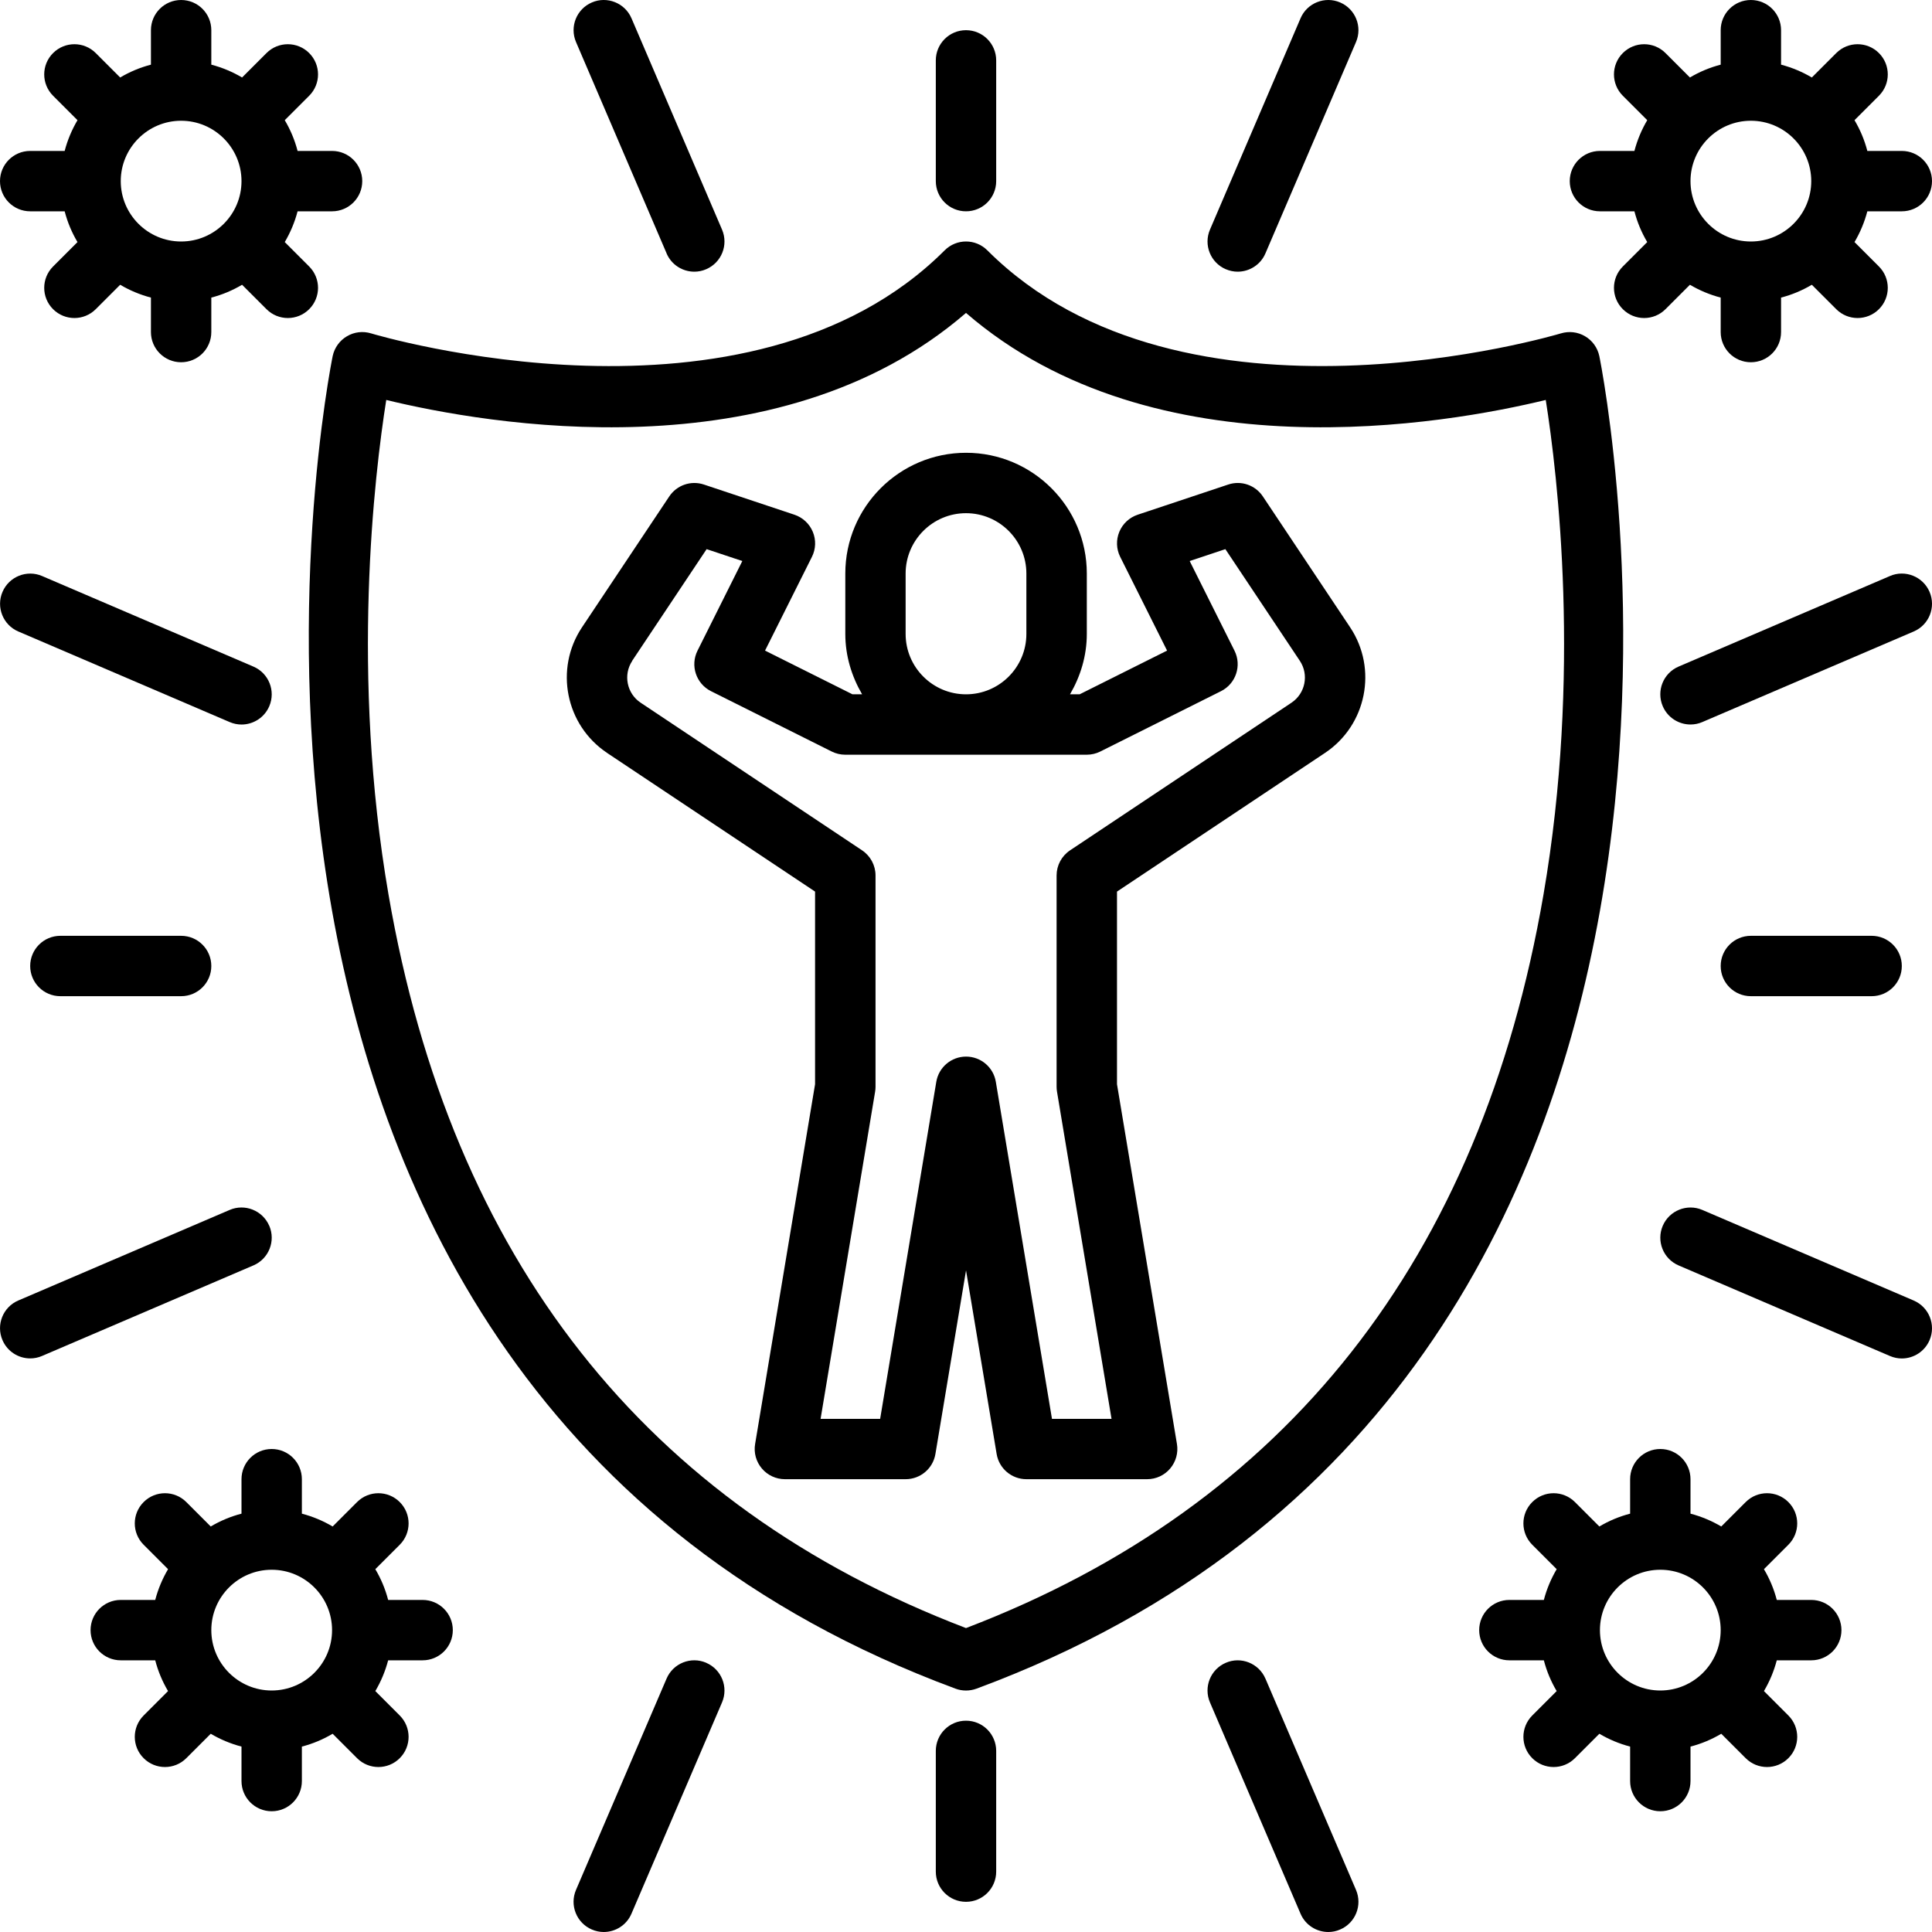
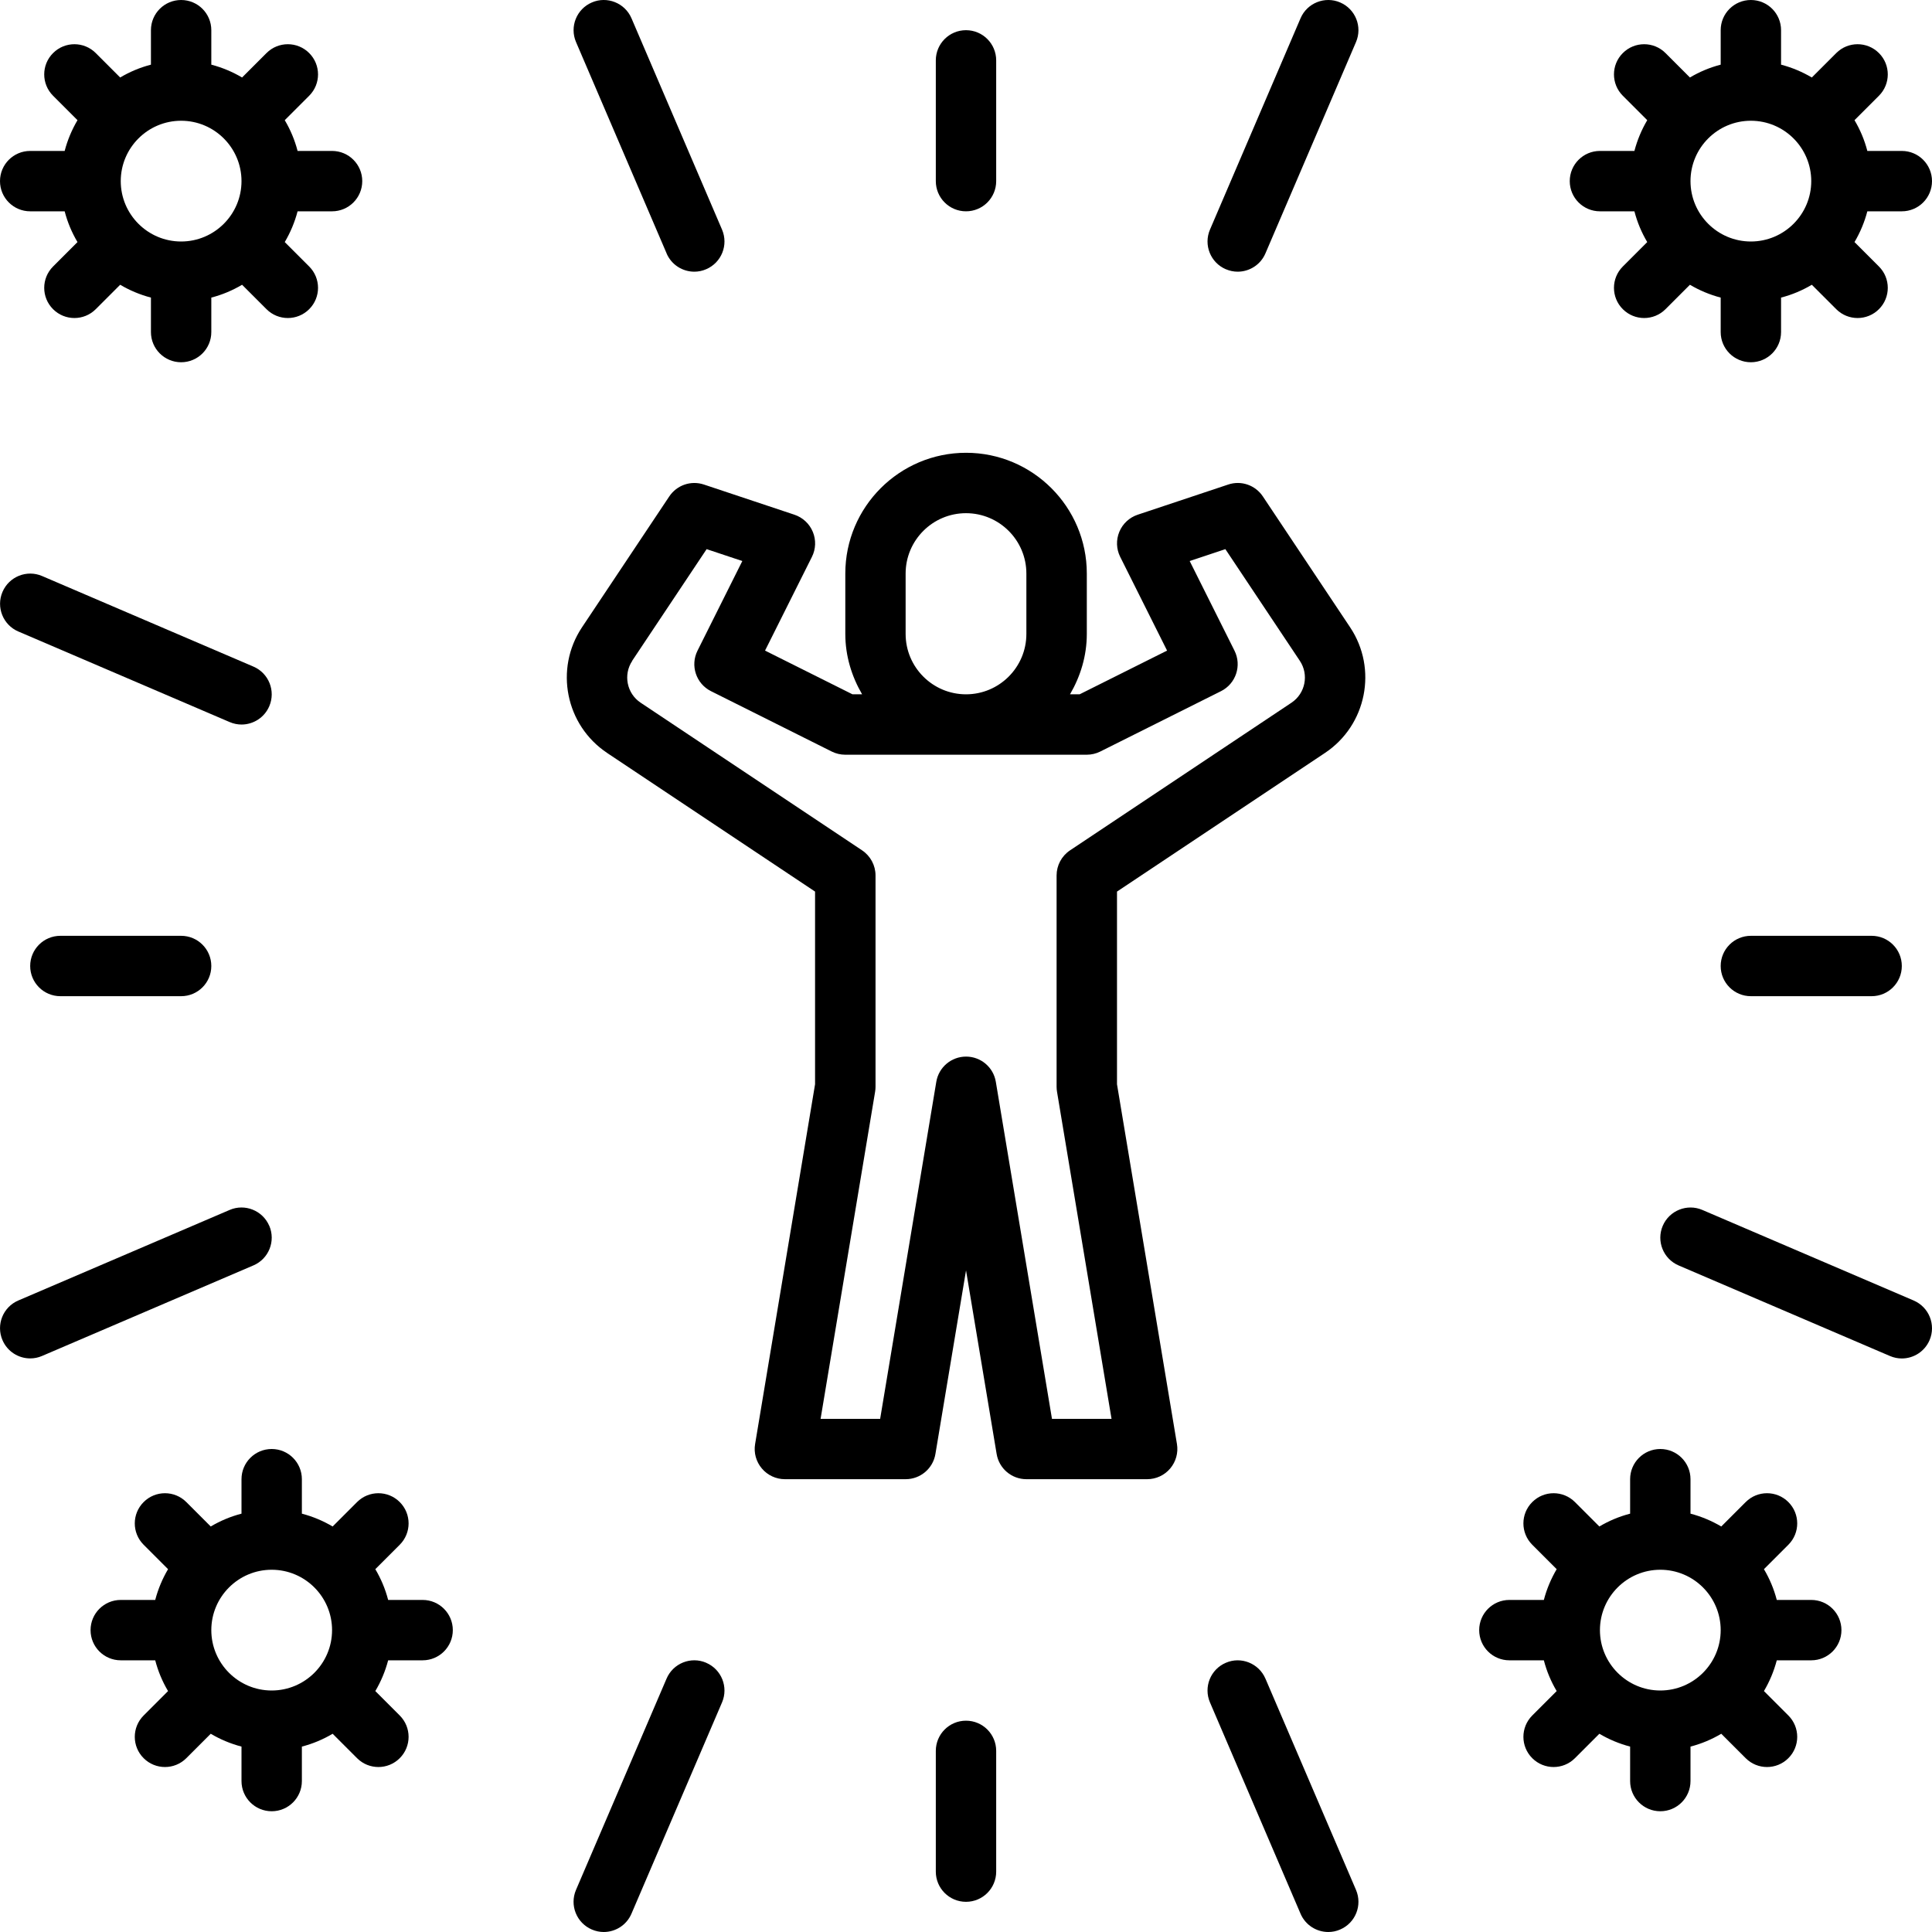
<svg xmlns="http://www.w3.org/2000/svg" id="_1-immune" height="512" viewBox="0 0 64 64" width="512">
-   <path d="m11.493 11.139c-.242.142-.413.379-.472.654-.071.338-6.861 33.963 20.631 44.146.112.042.23.062.348.062s.235-.021.348-.062c27.492-10.183 20.702-43.807 20.631-44.146-.059-.274-.229-.512-.472-.654-.242-.144-.531-.176-.801-.095-.125.037-12.514 3.734-18.999-2.751-.391-.391-1.023-.391-1.414 0-6.487 6.485-18.875 2.79-18.999 2.751-.27-.082-.559-.049-.801.095zm1.302 2.11c3.254.791 12.949 2.53 19.205-2.883 6.257 5.413 15.951 3.674 19.205 2.883.393 2.486 1.181 9.104-.076 16.391-2.081 12.067-8.516 20.238-19.129 24.292-10.613-4.054-17.048-12.225-19.129-24.292-1.257-7.287-.469-13.905-.076-16.391z" />
  <path d="m20.109 24.941 6.891 4.594v6.382l-1.986 11.918c-.049.29.033.586.224.811.189.224.469.354.763.354h4c.489 0 .906-.354.986-.835l1.014-6.082 1.014 6.082c.08.482.497.835.986.835h4c.294 0 .573-.129.763-.354s.272-.521.224-.811l-1.986-11.918v-6.382l6.891-4.594c1.376-.917 1.749-2.784.832-4.16l-2.891-4.336c-.251-.376-.72-.538-1.148-.394l-3 1c-.274.092-.496.298-.607.566s-.101.571.029.83l1.553 3.105-2.895 1.447h-.32c.344-.591.556-1.268.556-2v-2c0-2.206-1.794-4-4-4s-4 1.794-4 4v2c0 .732.212 1.409.556 2h-.32l-2.895-1.447 1.553-3.105c.13-.259.141-.562.029-.83-.111-.268-.333-.474-.607-.566l-3-1c-.43-.143-.897.019-1.148.394l-2.891 4.336c-.917 1.376-.544 3.243.832 4.16zm9.891-3.941v-2c0-1.103.897-2 2-2s2 .897 2 2v2c0 1.103-.897 2-2 2s-2-.897-2-2zm-9.059.891 2.467-3.7 1.182.394-1.484 2.969c-.247.494-.047 1.095.447 1.342l4 2c.139.069.292.105.447.105h8c.155 0 .309-.036.447-.105l4-2c.494-.247.694-.848.447-1.342l-1.484-2.969 1.182-.394 2.467 3.7c.306.459.182 1.081-.277 1.387l-7.336 4.891c-.278.186-.445.498-.445.832v7c0 .055.005.11.014.165l1.806 10.835h-1.973l-1.86-11.165c-.08-.482-.497-.835-.986-.835s-.906.354-.986.835l-1.86 11.165h-1.973l1.806-10.835c.009-.055.014-.109.014-.165v-7c0-.334-.167-.646-.445-.832l-7.336-4.891c-.459-.306-.583-.928-.277-1.387z" />
  <path d="m22.081 8.394c.162.379.531.606.919.606.132 0 .266-.026.393-.082.508-.217.743-.805.525-1.313l-2.999-6.999c-.217-.508-.81-.743-1.312-.525-.508.217-.743.805-.525 1.313l3 6.999z" />
  <path d="m40.607 8.918c.128.055.262.082.393.082.388 0 .757-.228.919-.606l3-7c.218-.508-.018-1.096-.525-1.313-.504-.217-1.096.017-1.312.525l-3 7c-.218.508.018 1.096.525 1.313z" />
  <path d="m8.919 40.606c-.218-.508-.809-.743-1.312-.525l-7 2.999c-.508.217-.743.805-.525 1.313.162.379.531.606.919.606.132 0 .266-.026.394-.082l7-2.999c.508-.217.743-.805.525-1.313z" />
  <path d="m.607 20.919 7 3c.128.055.262.082.394.082.388 0 .757-.228.919-.606.218-.508-.018-1.096-.525-1.313l-7-3c-.504-.218-1.095.017-1.312.525-.218.508.018 1.096.525 1.313z" />
  <path d="m41.919 55.607c-.218-.508-.809-.744-1.312-.525-.508.217-.743.805-.525 1.313l3 6.999c.162.379.531.606.919.606.132 0 .266-.026.393-.082.508-.217.743-.805.525-1.313l-3-6.999z" />
  <path d="m23.393 55.081c-.505-.218-1.095.017-1.312.525l-3 6.999c-.218.508.018 1.096.525 1.313.128.055.262.082.393.082.388 0 .757-.227.919-.606l3-6.999c.218-.508-.018-1.096-.525-1.313z" />
-   <path d="m62.606 19.082-7 2.999c-.508.217-.743.805-.525 1.313.162.379.531.606.919.606.132 0 .266-.026.394-.082l7-2.999c.508-.217.743-.805.525-1.313s-.81-.743-1.312-.525z" />
  <path d="m63.393 43.081-7-3c-.505-.217-1.095.018-1.312.525-.218.508.018 1.096.525 1.313l7 3c.128.055.262.082.394.082.388 0 .757-.228.919-.606.218-.508-.018-1.096-.525-1.313z" />
  <path d="m32 7c.553 0 1-.448 1-1v-4c0-.552-.447-1-1-1s-1 .448-1 1v4c0 .552.447 1 1 1z" />
  <path d="m2 31c-.553 0-1 .448-1 1s.447 1 1 1h4c.553 0 1-.448 1-1s-.447-1-1-1z" />
  <path d="m32 57c-.553 0-1 .448-1 1v4c0 .552.447 1 1 1s1-.448 1-1v-4c0-.552-.447-1-1-1z" />
  <path d="m62 33c.553 0 1-.448 1-1s-.447-1-1-1h-4c-.553 0-1 .448-1 1s.447 1 1 1z" />
  <path d="m1 7h1.142c.094.363.238.704.425 1.019l-.809.809c-.391.391-.391 1.024 0 1.414.195.195.451.293.707.293s.512-.098.707-.293l.809-.809c.315.186.656.33 1.019.425v1.142c0 .552.447 1 1 1s1-.448 1-1v-1.142c.363-.094.704-.238 1.019-.425l.809.809c.195.195.451.293.707.293s.512-.098.707-.293c.391-.39.391-1.023 0-1.414l-.809-.809c.186-.316.33-.656.425-1.019h1.142c.553 0 1-.448 1-1s-.447-1-1-1h-1.142c-.094-.363-.238-.704-.425-1.019l.809-.809c.391-.391.391-1.024 0-1.414-.391-.391-1.023-.391-1.414 0l-.809.809c-.315-.186-.656-.33-1.019-.425v-1.142c0-.552-.447-1-1-1s-1 .448-1 1v1.142c-.363.094-.704.238-1.019.425l-.809-.809c-.391-.391-1.023-.391-1.414 0-.391.39-.391 1.023 0 1.414l.809.809c-.186.316-.33.656-.425 1.019h-1.142c-.553 0-1 .448-1 1s.447 1 1 1zm5-3c1.103 0 2 .897 2 2s-.897 2-2 2-2-.897-2-2 .897-2 2-2z" />
  <path d="m53 7h1.142c.094.363.238.704.425 1.019l-.809.809c-.391.391-.391 1.024 0 1.414.195.195.451.293.707.293s.512-.098.707-.293l.809-.809c.315.186.656.33 1.019.425v1.142c0 .552.447 1 1 1s1-.448 1-1v-1.142c.363-.094.704-.238 1.019-.425l.809.809c.195.195.451.293.707.293s.512-.098.707-.293c.391-.39.391-1.023 0-1.414l-.809-.809c.186-.316.33-.656.425-1.019h1.142c.553 0 1-.448 1-1s-.447-1-1-1h-1.142c-.094-.363-.238-.704-.425-1.019l.809-.809c.391-.391.391-1.024 0-1.414-.391-.391-1.023-.391-1.414 0l-.809.809c-.315-.186-.656-.33-1.019-.425v-1.142c0-.552-.447-1-1-1s-1 .448-1 1v1.142c-.363.094-.704.238-1.019.425l-.809-.809c-.391-.391-1.023-.391-1.414 0-.391.39-.391 1.023 0 1.414l.809.809c-.186.316-.33.656-.425 1.019h-1.142c-.553 0-1 .448-1 1s.447 1 1 1zm5-3c1.103 0 2 .897 2 2s-.897 2-2 2-2-.897-2-2 .897-2 2-2z" />
  <path d="m14 53h-1.142c-.094-.363-.238-.704-.425-1.019l.809-.809c.391-.391.391-1.024 0-1.414-.391-.391-1.023-.391-1.414 0l-.809.809c-.315-.186-.656-.33-1.019-.425v-1.142c0-.552-.447-1-1-1s-1 .448-1 1v1.142c-.363.094-.704.238-1.019.425l-.809-.809c-.391-.391-1.023-.391-1.414 0-.391.39-.391 1.023 0 1.414l.809.809c-.186.316-.33.656-.425 1.019h-1.142c-.553 0-1 .448-1 1s.447 1 1 1h1.142c.094.363.238.704.425 1.019l-.809.809c-.391.391-.391 1.024 0 1.414.195.195.451.293.707.293s.512-.098.707-.293l.809-.809c.315.186.656.33 1.019.425v1.142c0 .552.447 1 1 1s1-.448 1-1v-1.142c.363-.094.704-.238 1.019-.425l.809.809c.195.195.451.293.707.293s.512-.098.707-.293c.391-.39.391-1.023 0-1.414l-.809-.809c.186-.316.33-.656.425-1.019h1.142c.553 0 1-.448 1-1s-.447-1-1-1zm-5 3c-1.103 0-2-.897-2-2s.897-2 2-2 2 .897 2 2-.897 2-2 2z" />
  <path d="m60 53h-1.142c-.094-.363-.238-.704-.425-1.019l.809-.809c.391-.391.391-1.024 0-1.414-.391-.391-1.023-.391-1.414 0l-.809.809c-.315-.186-.656-.33-1.019-.425v-1.142c0-.552-.447-1-1-1s-1 .448-1 1v1.142c-.363.094-.704.238-1.019.425l-.809-.809c-.391-.391-1.023-.391-1.414 0-.391.39-.391 1.023 0 1.414l.809.809c-.186.316-.33.656-.425 1.019h-1.142c-.553 0-1 .448-1 1s.447 1 1 1h1.142c.094.363.238.704.425 1.019l-.809.809c-.391.391-.391 1.024 0 1.414.195.195.451.293.707.293s.512-.098.707-.293l.809-.809c.315.186.656.33 1.019.425v1.142c0 .552.447 1 1 1s1-.448 1-1v-1.142c.363-.094.704-.238 1.019-.425l.809.809c.195.195.451.293.707.293s.512-.098.707-.293c.391-.39.391-1.023 0-1.414l-.809-.809c.186-.316.33-.656.425-1.019h1.142c.553 0 1-.448 1-1s-.447-1-1-1zm-5 3c-1.103 0-2-.897-2-2s.897-2 2-2 2 .897 2 2-.897 2-2 2z" />
</svg>